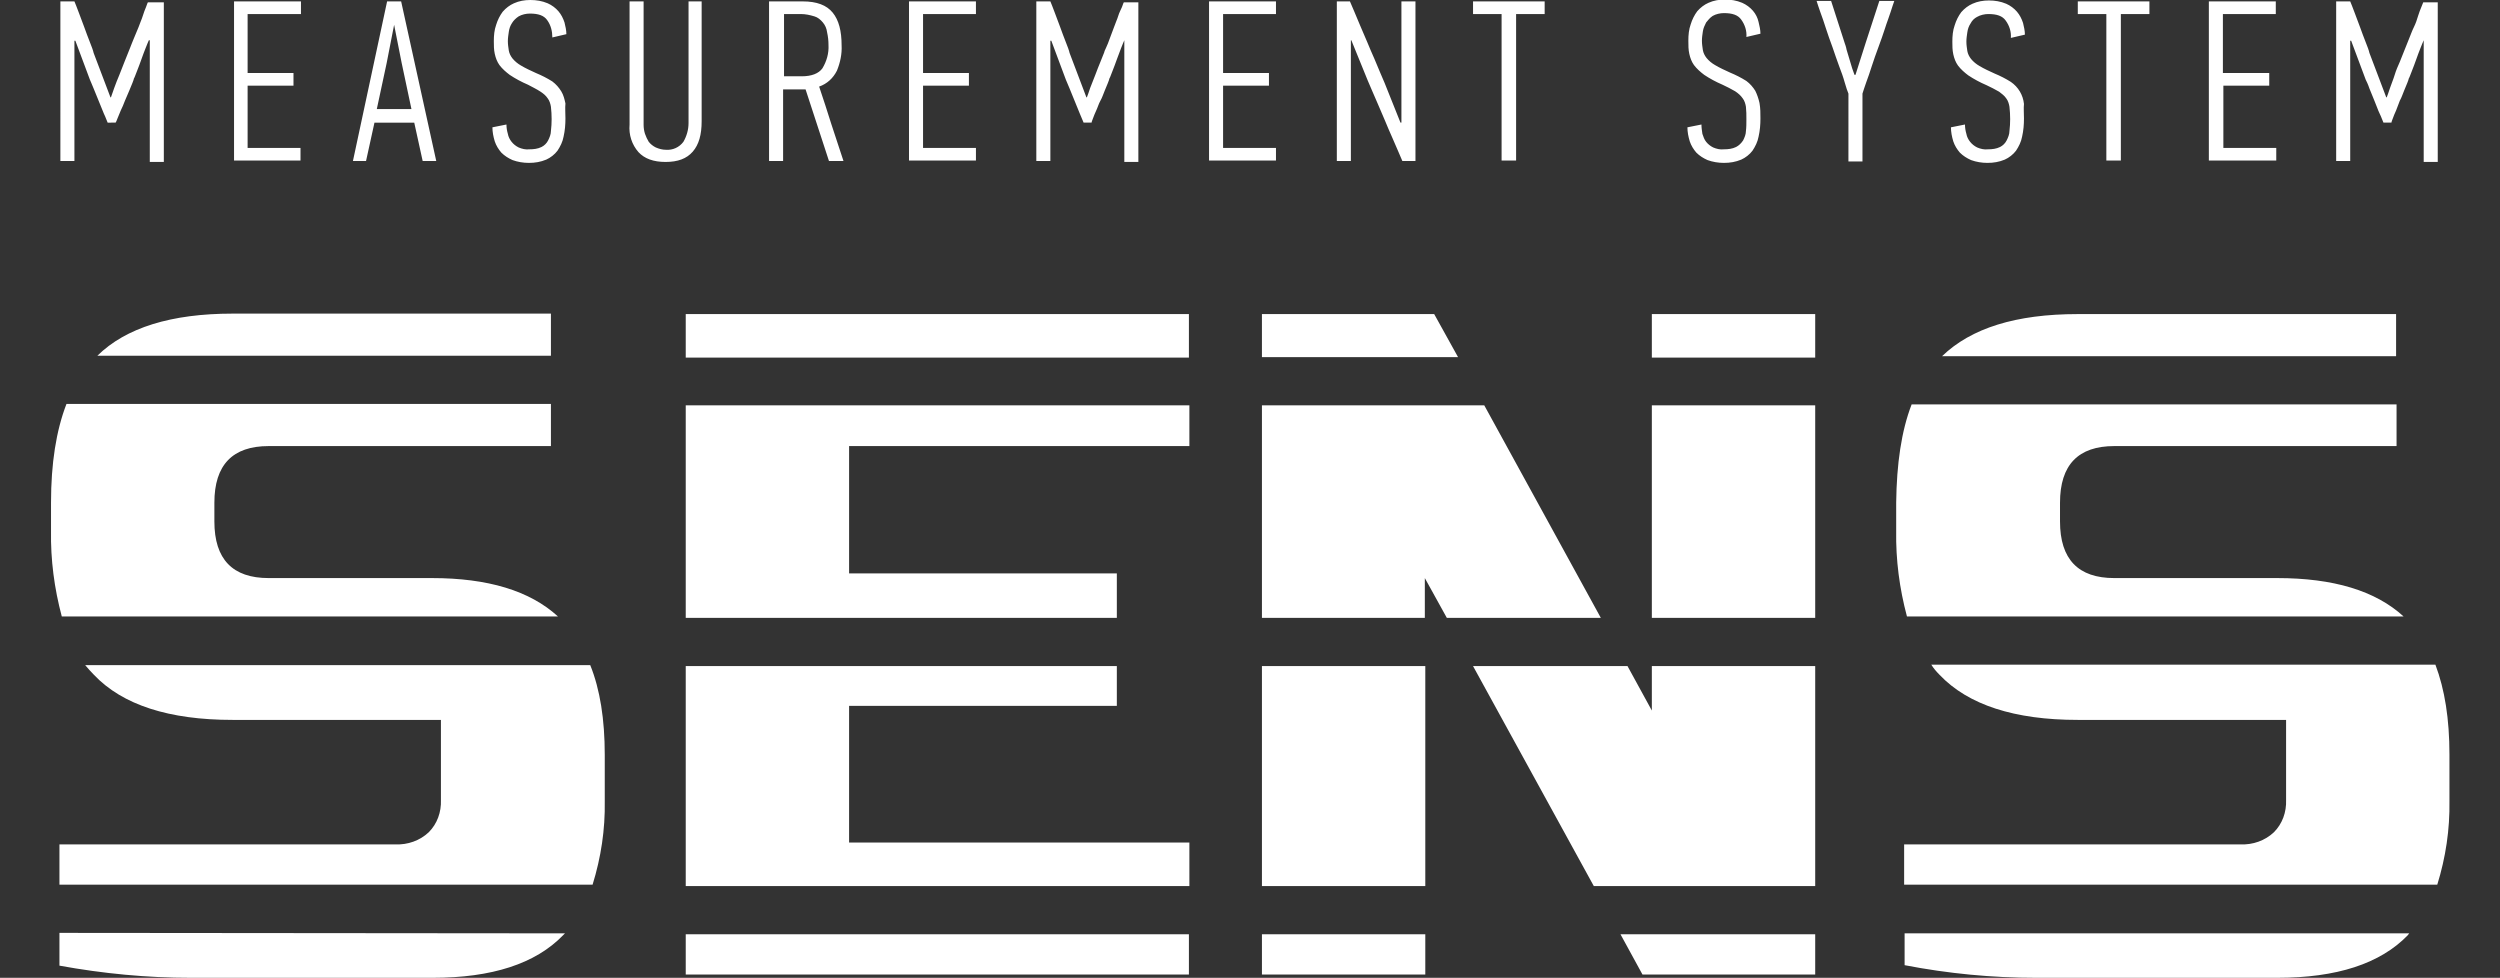
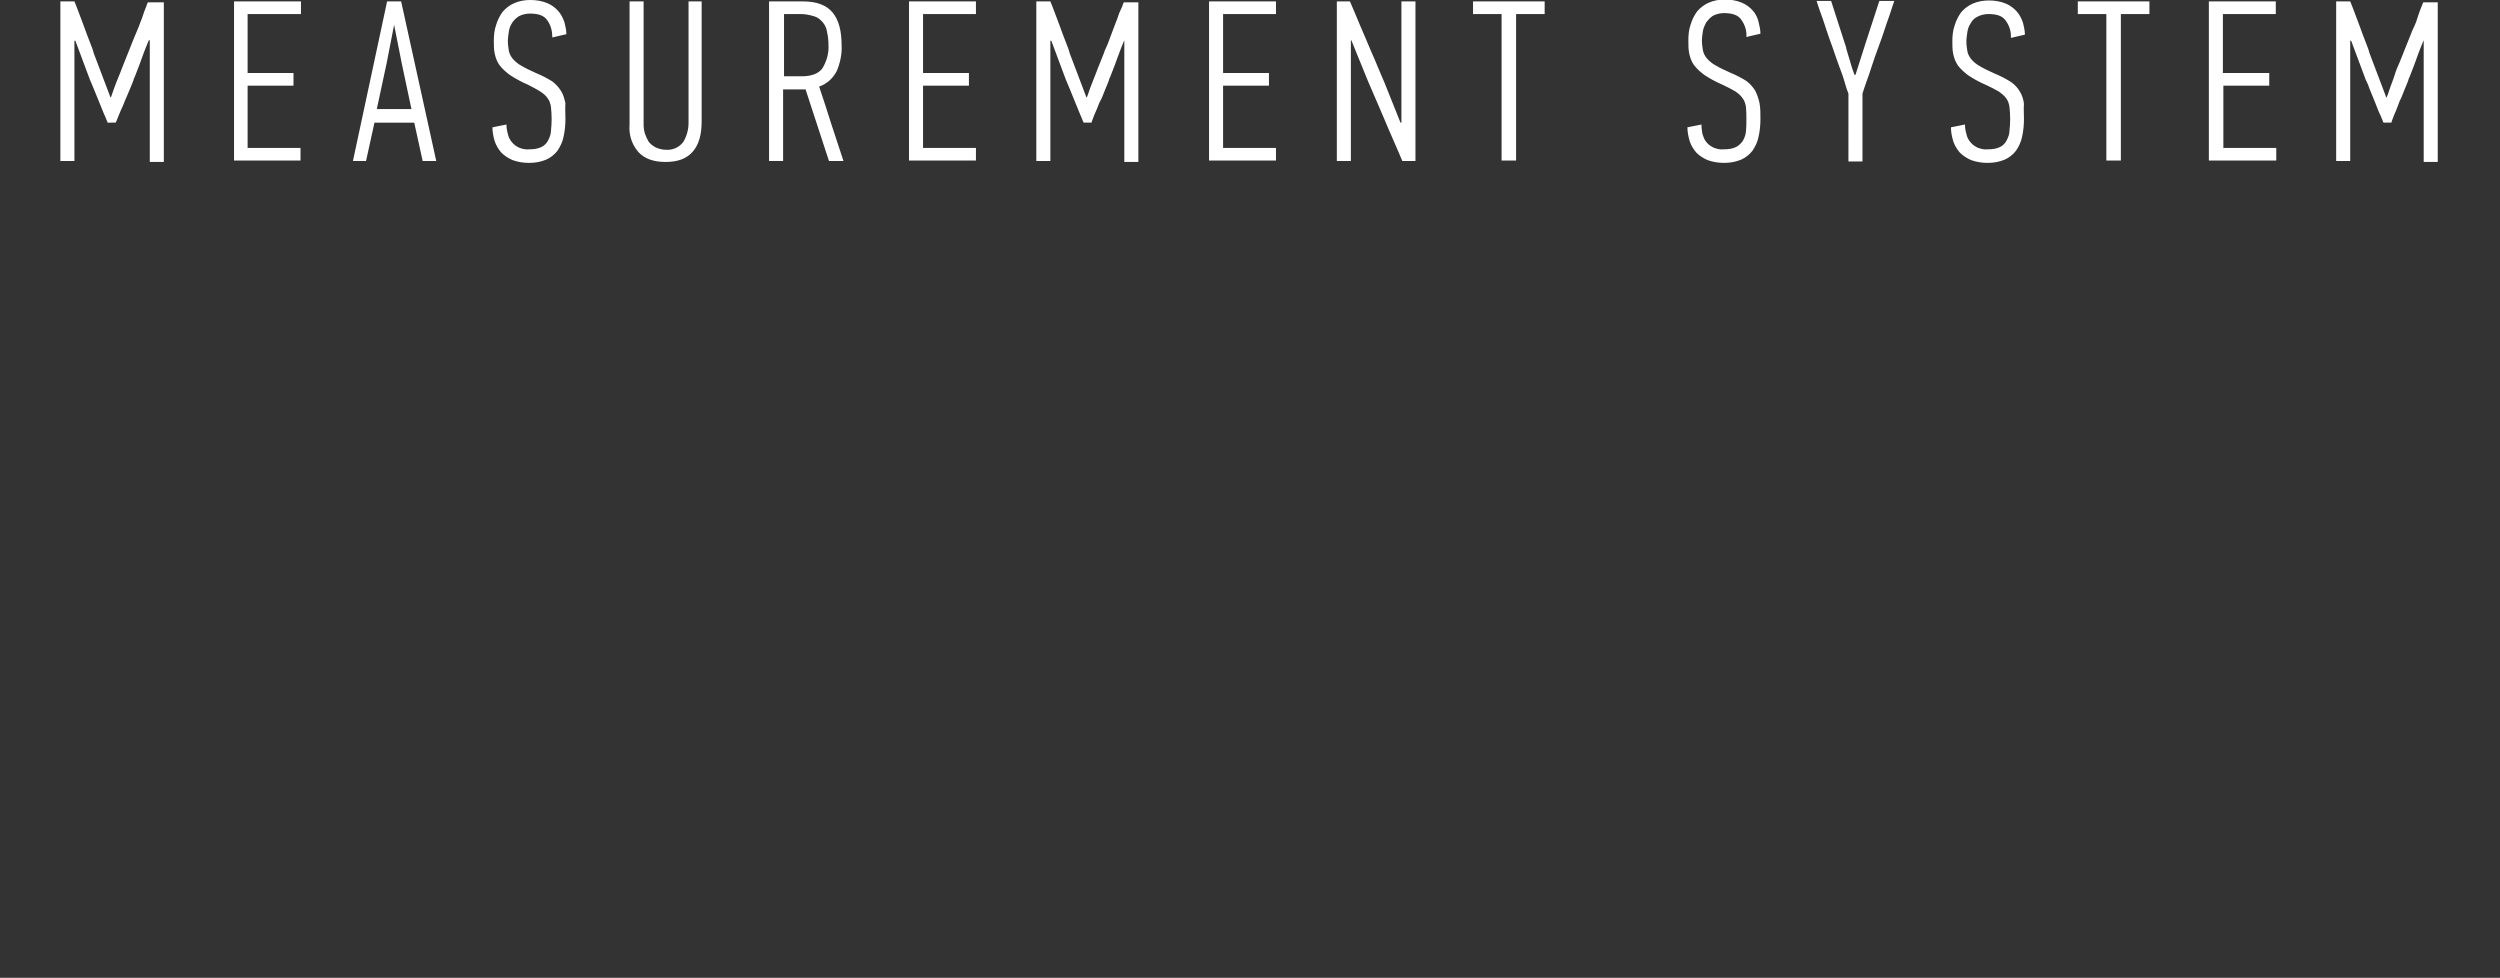
<svg xmlns="http://www.w3.org/2000/svg" version="1.1" id="Слой_1" x="0" y="0" viewBox="0 0 534.1 208.9" xml:space="preserve">
  <rect x="0" y="0" width="534.1" height="208.9" fill="#333333" stroke="none" />
  <style>.st0{fill:#fff}</style>
  <path class="st0" d="M31.8 8.6c-.2.4-.4 1-.7 1.7s-.6 1.6-.9 2.4-.6 1.7-.9 2.4-.5 1.4-.7 1.7c0 .1-.1.4-.3.9s-.4 1-.7 1.7l-.9 2.1c-.3.8-.6 1.5-.9 2.1l-.7 1.7c-.2.5-.3.8-.4.9H23c-.2-.4-.4-1.1-.8-1.9l-1.1-2.7-1.1-2.7c-.4-.9-.6-1.5-.8-1.9l-3.1-8.3h-.2v25.7h-3V.3h3c.2.5.5 1.2.9 2.3s.8 2.1 1.2 3.2.8 2.2 1.2 3.2c.4 1 .7 1.8.8 2.3l3.6 9.5h.1l.7-2c.3-.9.7-1.8 1.1-2.8l1.1-2.8c.4-.9.6-1.6.8-2l.4-1c.2-.6.5-1.2.8-2l1-2.4c.3-.9.7-1.7.9-2.4s.5-1.4.7-1.9.3-.9.4-1H35v34.1h-3v-26h-.2zM50 34.4V.3h14.3V3H52.9v12.6h9.8v2.7h-9.8v13.3h11.3v2.7H50zM90.3 34.4l-1.8-8.2H80l-1.8 8.2h-2.8L82.7.3h3l7.5 34.1h-2.9zM84.2 5.3l-1.6 8.2-2.1 9.8h7.4l-2.1-9.9-1.6-8.1zM120.8 25.3c0 1.3-.1 2.6-.4 3.9-.2 1.1-.7 2.1-1.3 3-.6.8-1.5 1.5-2.4 1.9-1.2.5-2.4.7-3.7.7-1.2 0-2.4-.2-3.5-.6-.9-.4-1.7-.9-2.4-1.6-.6-.7-1.1-1.5-1.4-2.4-.3-1-.5-2-.5-3l3-.6c0 .7.1 1.3.3 2 .1.6.4 1.2.8 1.7s.9.9 1.5 1.2c.7.3 1.5.5 2.3.4.9 0 1.8-.1 2.6-.5.6-.3 1.1-.8 1.4-1.4.3-.6.6-1.3.6-2 .2-1.7.2-3.4 0-5.2-.1-.6-.3-1.3-.7-1.8-.4-.6-.9-1-1.5-1.4-.9-.6-1.8-1-2.7-1.5-1.4-.6-2.7-1.3-3.9-2.1-.8-.6-1.6-1.3-2.2-2.1-.5-.7-.8-1.5-1-2.4-.2-.9-.2-1.8-.2-2.7 0-1.2.1-2.4.5-3.5.3-1 .8-2 1.4-2.8.7-.8 1.5-1.4 2.4-1.8 1.1-.5 2.3-.7 3.5-.7 1.3 0 2.5.2 3.7.7.9.4 1.7 1 2.3 1.7.6.7 1 1.5 1.3 2.4.2.8.4 1.7.4 2.5l-3 .7c0-1.3-.3-2.6-1.1-3.7-.7-1-1.9-1.4-3.7-1.4-.8 0-1.7.2-2.4.6-.6.4-1.1.9-1.4 1.4-.4.6-.6 1.2-.7 1.9-.1.7-.2 1.3-.2 2s.1 1.3.2 2c.1.6.4 1.2.8 1.7.5.6 1.1 1.1 1.8 1.5 1 .6 2.1 1.1 3.2 1.6 1.2.5 2.4 1.1 3.5 1.8.8.6 1.4 1.3 1.9 2.1s.7 1.7.9 2.6c-.1 1 0 2.1 0 3.2zM149.9.3v25.6c0 2.9-.6 5-1.9 6.5-1.3 1.5-3.2 2.2-5.8 2.2s-4.5-.7-5.8-2.1c-1.4-1.6-2.1-3.7-1.9-5.9V.3h3v26.4c0 .6.1 1.3.3 1.9.2.6.5 1.2.8 1.7.4.5.9.9 1.5 1.2.7.3 1.4.5 2.2.5 1.4.1 2.8-.5 3.7-1.7.7-1.2 1.1-2.6 1.1-4V.3h2.8zM171.5.3c3 0 5.1.8 6.4 2.4s1.9 3.9 1.9 7c.1 1.8-.3 3.7-1 5.4-.8 1.6-2.1 2.8-3.8 3.4.9 2.6 1.7 5.2 2.6 8 .9 2.7 1.8 5.4 2.6 7.9h-3.1l-5-15.3h-4.8v15.3h-3V.3h7.2zm-4 2.7v13.3h3.8c2.1 0 3.6-.6 4.4-1.7.9-1.5 1.4-3.2 1.3-5 0-.9-.1-1.8-.3-2.7-.1-.8-.4-1.5-.9-2.1-.5-.6-1.1-1.1-1.8-1.3-1-.3-1.9-.5-2.9-.5h-3.6zM194.2 34.4V.3h14.3V3h-11.3v12.6h9.8v2.7h-9.8v13.3h11.3v2.7h-14.3zM240.2 8.6c-.2.4-.4 1-.7 1.7l-.9 2.4c-.3.8-.6 1.7-.9 2.4s-.5 1.4-.7 1.7c0 .1-.1.4-.3.9s-.4 1-.7 1.7-.5 1.4-.9 2.1-.6 1.5-.9 2.1-.5 1.2-.7 1.7-.3.8-.3.9h-1.7l-.8-1.9-1.1-2.7c-.4-.9-.7-1.8-1.1-2.7l-.8-1.9-3.1-8.3h-.2v25.7h-3V.3h3c.2.5.5 1.2.9 2.3s.8 2.1 1.2 3.2.8 2.2 1.2 3.2c.4 1 .7 1.8.8 2.3l3.6 9.5h.1c.2-.5.4-1.1.7-2L234 16c.4-1 .7-1.9 1.1-2.8s.6-1.6.8-2c0-.1.1-.4.4-1s.5-1.2.8-2l.9-2.4c.3-.9.7-1.7.9-2.4s.6-1.4.8-1.9.3-.9.4-1h3.1v34.1h-3v-26zM258.3 34.4V.3h14.3V3h-11.3v12.6h9.8v2.7h-9.8v13.3h11.3v2.7h-14.3zM288.6 8.6v25.8h-3V.3h2.8c.2.5.5 1.2.9 2.1s.8 1.9 1.3 3.1l1.5 3.5c.5 1.2 1 2.4 1.5 3.5l1.3 3.1c.4.9.7 1.6.9 2.1l3.4 8.5h.2V.3h3v34.1h-2.8l-.9-2.1c-.4-.9-.8-1.9-1.3-3s-1-2.3-1.5-3.5l-1.5-3.5-1.3-3c-.4-.9-.7-1.6-.9-2.1l-3.5-8.6h-.1zM323.9 3v31.3h-3.1V3h-6.1V.3H330V3h-6.1zM376.1 25.3c0 1.3-.1 2.6-.4 3.9-.2 1.1-.7 2.1-1.3 3-.6.8-1.5 1.5-2.4 1.9-1.2.5-2.4.7-3.7.7-1.2 0-2.4-.2-3.5-.6-.9-.4-1.7-.9-2.4-1.6-.6-.7-1.1-1.5-1.4-2.4-.3-1-.5-2-.5-3l3-.6c0 .7.1 1.3.2 2 .2.6.4 1.2.8 1.7s.9.9 1.5 1.2c.7.3 1.5.5 2.3.4.9 0 1.8-.1 2.6-.5.6-.3 1.1-.8 1.5-1.4.3-.6.6-1.3.6-2 .1-.8.1-1.7.1-2.5 0-.9 0-1.8-.1-2.7-.1-.6-.3-1.3-.7-1.8-.4-.6-1-1.1-1.6-1.5-.9-.5-1.8-1-2.7-1.4-1.4-.6-2.7-1.3-3.9-2.1-.8-.6-1.6-1.3-2.2-2.1-.5-.7-.8-1.5-1-2.4-.2-.9-.2-1.8-.2-2.8 0-1.2.1-2.4.5-3.5.3-1 .8-2 1.4-2.8.7-.8 1.5-1.4 2.4-1.8 1.1-.5 2.3-.7 3.5-.7 1.3 0 2.5.2 3.7.7.9.4 1.7 1 2.3 1.7.6.7 1 1.5 1.2 2.4.2.8.4 1.7.4 2.5l-3 .7c.1-1.3-.3-2.6-1.1-3.7-.7-1-1.9-1.4-3.7-1.4-.8 0-1.7.2-2.4.6-.6.4-1 .9-1.4 1.4-.3.6-.6 1.2-.7 1.9-.1.7-.2 1.3-.2 2s.1 1.3.2 2c.1.6.4 1.2.8 1.7.5.6 1.1 1.1 1.8 1.5 1 .6 2.1 1.1 3.2 1.6 1.2.5 2.4 1.1 3.5 1.8.8.6 1.4 1.3 1.9 2.1.4.8.7 1.7.9 2.6.2 1.1.2 2.2.2 3.3zM396.4 16l2.2-6.9 2.9-8.9h3.2c-.2.6-.5 1.4-.8 2.4s-.8 2.2-1.2 3.5-.9 2.6-1.4 4-1 2.7-1.4 4-.8 2.4-1.2 3.5-.6 1.8-.8 2.4v14.5h-3V20c-.2-.5-.5-1.3-.8-2.4s-.7-2.2-1.2-3.5-.9-2.6-1.4-4-1-2.7-1.4-4-.8-2.4-1.2-3.5-.6-1.8-.8-2.4h3.1l2.9 9c.1.3.3.8.4 1.4l.6 2c.2.7.4 1.4.6 2 .2.6.4 1.1.5 1.4h.2zM432.4 25.3c0 1.3-.1 2.6-.4 3.9-.2 1.1-.7 2.1-1.3 3-.6.8-1.5 1.5-2.4 1.9-1.2.5-2.4.7-3.7.7-1.2 0-2.4-.2-3.5-.6-.9-.4-1.7-.9-2.4-1.6-.6-.7-1.1-1.5-1.4-2.4-.3-1-.5-2-.5-3l3-.6c0 .7.1 1.3.3 2 .1.6.4 1.2.8 1.7s.9.9 1.5 1.2c.7.3 1.5.5 2.3.4.9 0 1.8-.1 2.6-.5.6-.3 1.1-.8 1.4-1.4.3-.6.6-1.3.6-2 .2-1.7.2-3.4 0-5.2-.1-.6-.3-1.3-.7-1.8-.4-.6-1-1-1.5-1.4-.9-.5-1.8-1-2.7-1.4-1.4-.6-2.7-1.3-3.9-2.1-.8-.6-1.6-1.3-2.2-2.1-.5-.7-.8-1.5-1-2.4-.2-.9-.2-1.8-.2-2.7 0-1.2.1-2.4.5-3.5.3-1 .8-2 1.4-2.8.7-.8 1.5-1.4 2.4-1.8 1.1-.5 2.3-.7 3.5-.7 1.3 0 2.5.2 3.7.7.9.4 1.7 1 2.3 1.7.6.7 1 1.5 1.3 2.4.2.8.4 1.7.4 2.5l-3 .7c.1-1.3-.3-2.6-1.1-3.7-.7-1-1.9-1.4-3.7-1.4-.8 0-1.7.2-2.4.6-.6.3-1.1.8-1.4 1.4-.4.6-.6 1.2-.7 1.9-.1.7-.2 1.3-.2 2s.1 1.3.2 2c.1.6.4 1.2.8 1.7.5.6 1.1 1.1 1.8 1.5 1 .6 2.1 1.1 3.2 1.6 1.2.5 2.4 1.1 3.5 1.8 1.6 1.1 2.6 2.8 2.8 4.7-.1.9 0 2 0 3.1zM453.1 3v31.3H450V3h-6.1V.3h15.3V3h-6.1zM471.9 34.4V.3h14.3V3h-11.3v12.6h9.9v2.7H475v13.3h11.3v2.7h-14.4zM517.8 8.6c-.2.4-.4 1-.7 1.7s-.6 1.6-.9 2.4-.6 1.7-.9 2.4-.5 1.4-.7 1.7c0 .1-.1.4-.3.9s-.4 1-.7 1.7-.5 1.4-.9 2.1l-.8 2.1c-.3.6-.5 1.2-.7 1.7s-.3.8-.3.9h-1.7c-.2-.4-.4-1.1-.8-1.9s-.7-1.8-1.1-2.7l-1.1-2.7c-.3-.9-.6-1.5-.8-1.9l-3.1-8.3h-.2v25.7h-3V.3h3c.2.5.5 1.2.9 2.3l1.2 3.2c.4 1.1.8 2.2 1.2 3.2.4 1 .7 1.8.8 2.3l3.6 9.5h.1c.2-.5.4-1.1.7-2s.7-1.8 1-2.8c.3-1 .7-1.9 1.1-2.8l.8-2c0-.1.2-.4.4-1l.8-2c.3-.7.6-1.6 1-2.4s.7-1.7.9-2.4.5-1.4.7-1.9c.1-.3.3-.7.4-1h3.1v34.1h-3v-26z" />
  <g id="Слой_1-2-2">
-     <path class="st0" d="M451.7 95.3H512v-8.9H408.4c-2.2 5.7-3.2 12.7-3.3 21v6c-.1 6.2.7 12.3 2.3 18.3h106.1c-6-5.5-15-8.2-27-8.2h-34.8c-7.7 0-11.6-4-11.6-12.1v-4c0-8.1 3.9-12.1 11.6-12.1zM511.9 76.1v-9h-68c-13.2 0-22.8 3-29 9h97zM406.9 199.3v6.9c9.3 1.8 18.7 2.7 28.1 2.7h51.5c12.7 0 22-3 27.9-9.1.1-.1.2-.3.3-.4H406.9zM414.4 144.2c6.1 6.4 16 9.6 29.5 9.6h44.5v17.1c.1 2.6-.8 5.1-2.6 6.9-1.9 1.8-4.5 2.7-7.1 2.6h-71.9v8.6h113.9c1.8-5.8 2.7-11.8 2.6-17.9v-9.9c0-7.6-1-13.9-3-19.2H412.6c.5.8 1.1 1.5 1.8 2.2zM146.5 67.1H254v9.3H146.5zM254.1 95.3v-8.7H146.5V132h92.1v-9.5h-57.2V95.3zM238.6 150.8v-8.5h-92.1v47h107.6V180h-72.7v-29.2zM146.5 199.6H254v8.6H146.5zM57.4 95.3h60.3v-9H14.2C12 92 10.9 99 10.9 107.4v6c-.1 6.2.7 12.3 2.3 18.3h106c-6-5.5-15-8.2-26.9-8.2H57.4c-7.7 0-11.6-4-11.6-12.1v-4c0-8.1 3.9-12.1 11.6-12.1zM117.7 76v-9h-68c-13.1 0-22.8 3-28.9 9h96.9zM20.1 144.2c6.1 6.4 16 9.6 29.6 9.6h44.5v17.1c.1 2.6-.8 5.1-2.6 6.9-1.9 1.8-4.5 2.7-7.1 2.6H12.7v8.6h113.9c1.8-5.8 2.7-11.8 2.6-17.8v-9.9c0-7.6-1-14-3.1-19.2H18.2c.6.7 1.2 1.4 1.9 2.1zM12.7 199.3v7c9.3 1.7 18.7 2.6 28.1 2.6h51.6c12.7 0 22-3 27.9-9.1l.4-.4-108-.1zM346.2 199.6l4.7 8.6h36.9v-8.6zM317.1 86.6h-47.5V132h34.8v-8.5l4.7 8.5H342zM269.6 142.3h34.9v47h-34.9zM352.9 67.1h34.9v9.3h-34.9zM387.8 142.3h-34.9v9.5l-5.2-9.5h-33l25.8 47h47.3zM269.6 199.6h34.9v8.6h-34.9zM352.9 86.6h34.9V132h-34.9zM311.5 76.3l-5.1-9.2h-36.8v9.2z" />
-   </g>
+     </g>
</svg>